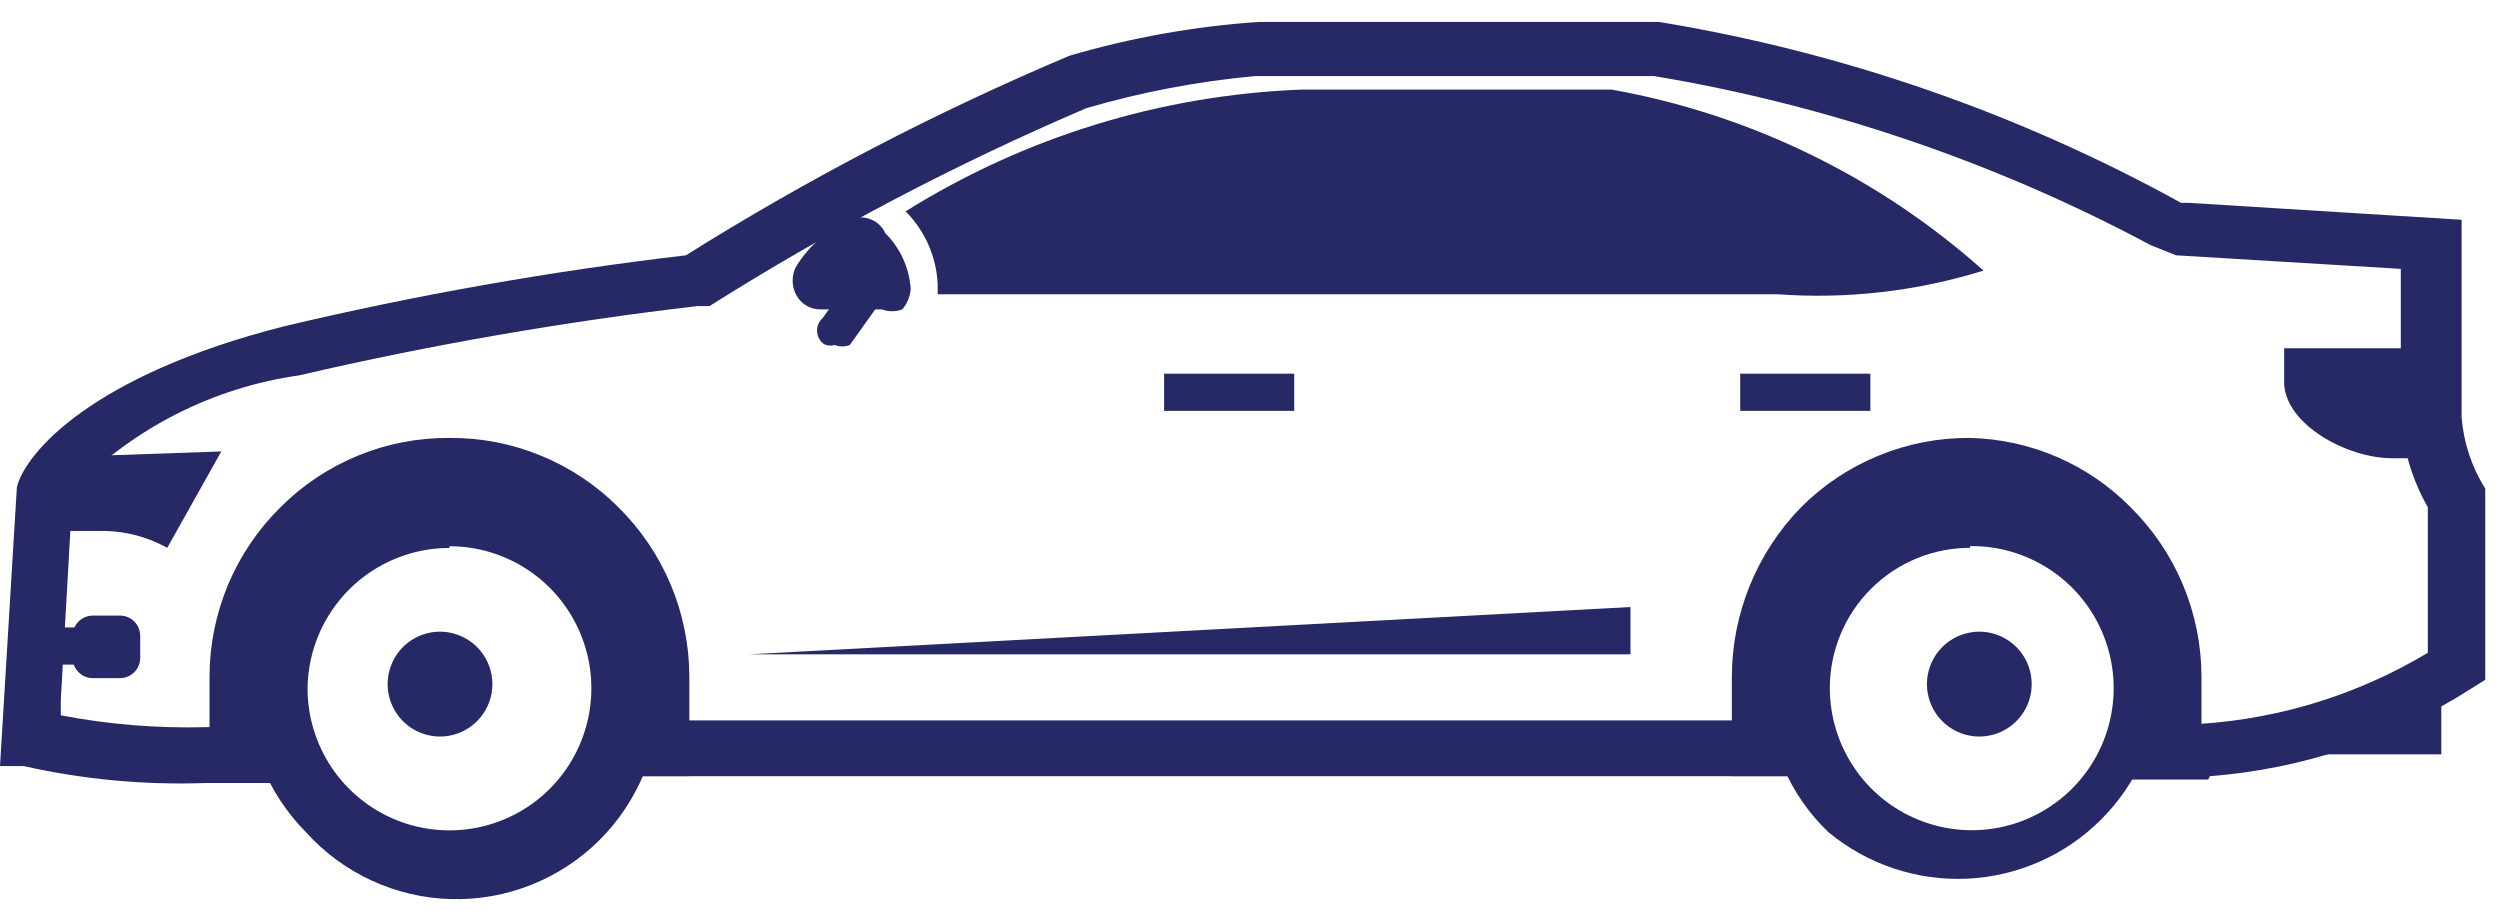
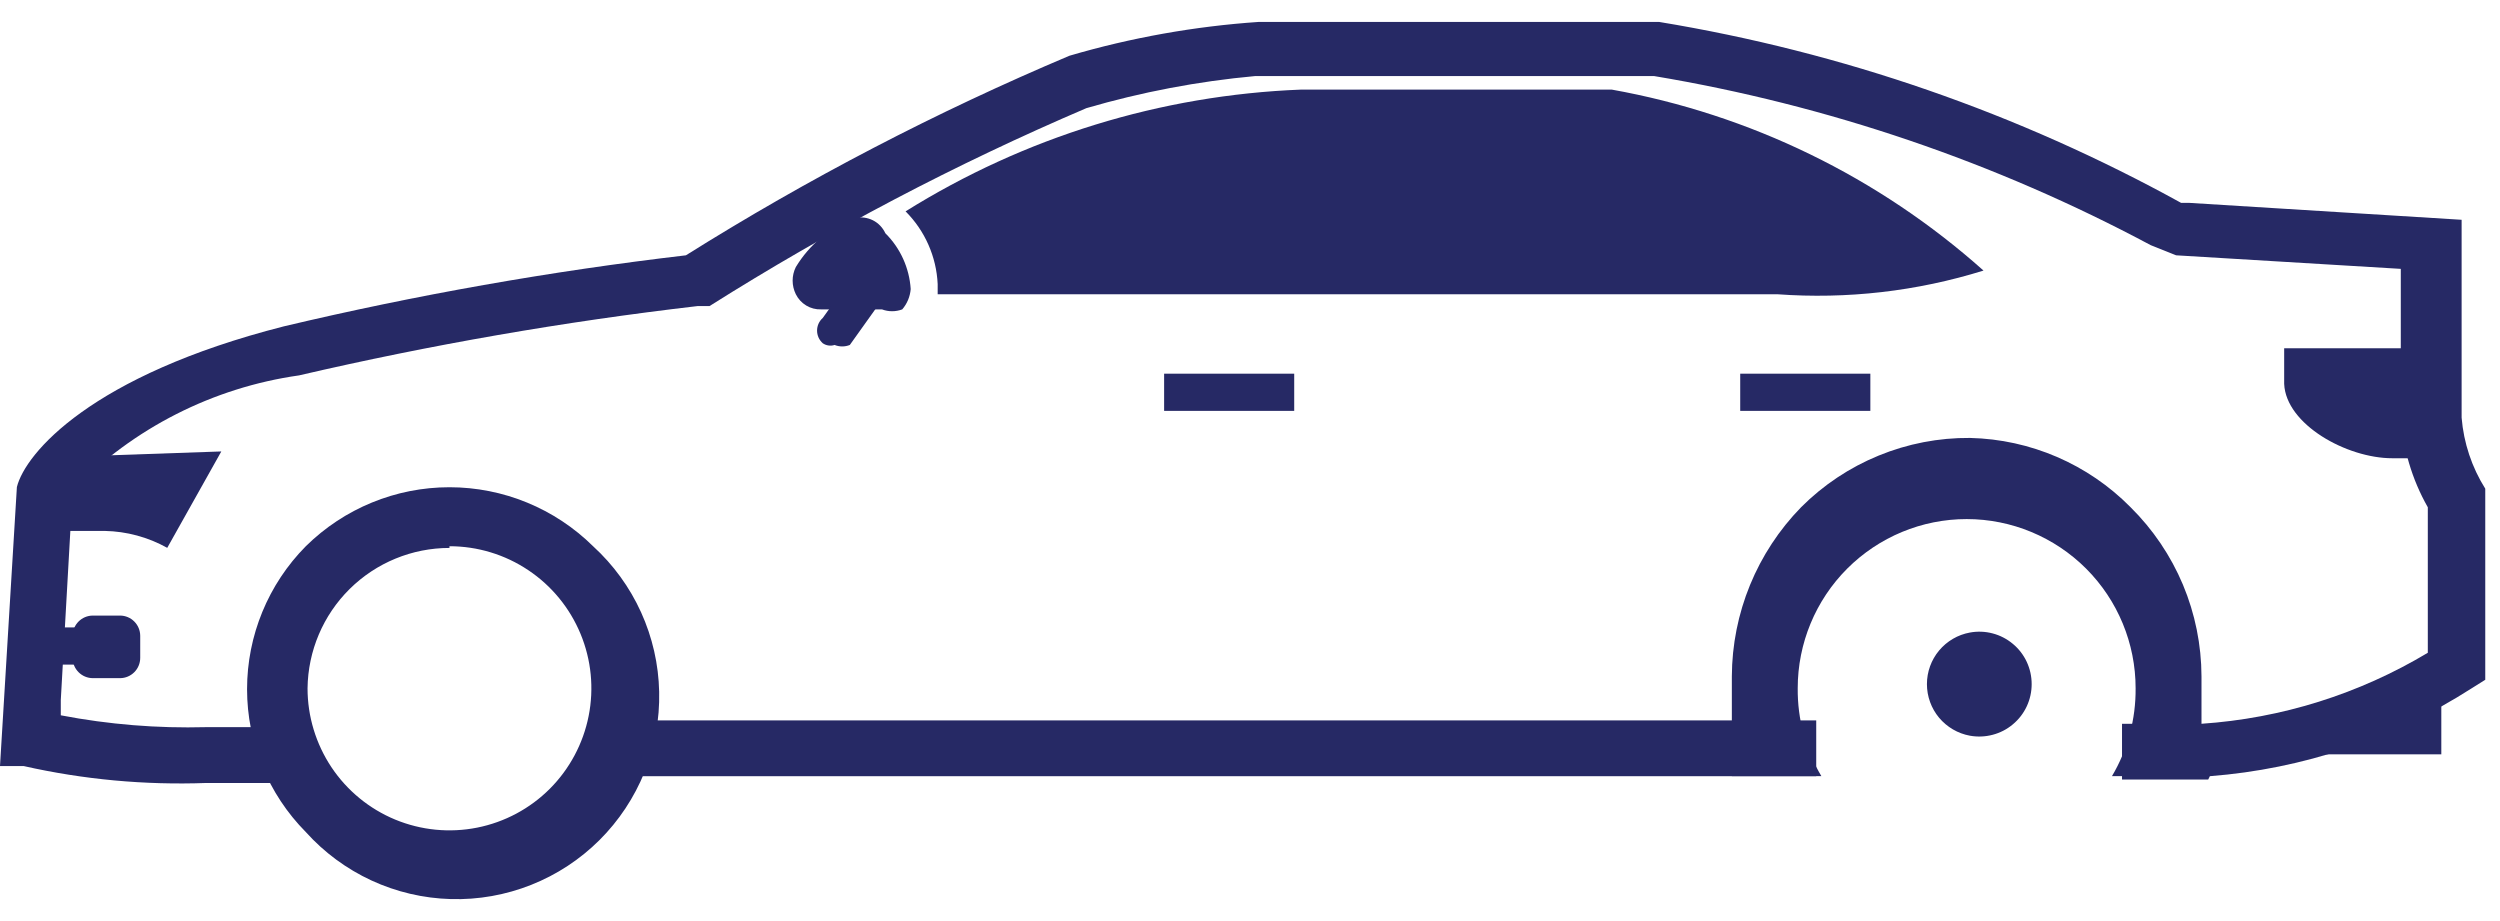
<svg xmlns="http://www.w3.org/2000/svg" width="57" height="21" viewBox="0 0 57 21" fill="none">
  <path fill-rule="evenodd" clip-rule="evenodd" d="M40.524 6.709C42.111 6.825 43.705 6.642 45.224 6.169C42.834 4.037 39.9 2.608 36.749 2.043H29.661C26.466 2.168 23.359 3.125 20.647 4.819C21.089 5.261 21.35 5.853 21.379 6.477V6.709H40.524Z" fill="#262965" />
  <path d="M50.385 17.697C52.51 17.533 54.562 16.844 56.356 15.692L56.664 15.499V11.142C56.357 10.654 56.172 10.098 56.125 9.523V5.011L49.923 4.626H49.73C46.026 2.582 42.001 1.187 37.827 0.5H28.698C27.236 0.6 25.789 0.858 24.383 1.271C21.352 2.551 18.427 4.072 15.639 5.821C12.554 6.183 9.493 6.724 6.471 7.441C2.08 8.559 0.577 10.333 0.385 11.104L-0 17.466H0.539C1.903 17.774 3.302 17.903 4.699 17.852H6.972V16.579H4.699C3.588 16.609 2.478 16.519 1.386 16.309V15.962L1.656 11.181C3.04 9.76 4.855 8.838 6.818 8.559C9.816 7.862 12.851 7.334 15.909 6.978H16.178C18.918 5.249 21.79 3.74 24.769 2.466C26.026 2.099 27.316 1.853 28.621 1.734H37.712C41.671 2.396 45.496 3.698 49.037 5.59L49.615 5.821L54.738 6.13V9.484C54.781 10.216 54.992 10.929 55.354 11.566V14.883C53.786 15.824 52.017 16.379 50.193 16.502H48.382V17.774H50.347L50.385 17.697ZM13.752 17.697H41.41V16.425H13.752V17.697Z" fill="#262965" />
  <path fill-rule="evenodd" clip-rule="evenodd" d="M55.353 8.751C55.353 9.407 55.353 10.062 55.353 10.448H54.545C53.505 10.448 52.118 9.677 52.079 8.751V7.941H55.353V8.751Z" fill="#262965" />
  <path fill-rule="evenodd" clip-rule="evenodd" d="M5.046 10.293L3.813 12.491C3.377 12.247 2.887 12.115 2.388 12.105H0.423C0.717 11.453 1.151 10.874 1.695 10.409L5.046 10.293Z" fill="#262965" />
  <path d="M26.542 8.52H29.508V9.368H26.542V8.52Z" fill="#262965" />
  <path d="M39.677 8.52H42.644V9.368H39.677V8.52Z" fill="#262965" />
-   <path fill-rule="evenodd" clip-rule="evenodd" d="M37.175 13.84V14.919H17.067L37.175 13.84Z" fill="#262965" />
  <path d="M0.463 14.305H1.889V15.153H0.463V14.305Z" fill="#262965" />
  <path d="M2.119 14.035H2.735C2.99 14.035 3.197 14.242 3.197 14.498V14.999C3.197 15.255 2.99 15.462 2.735 15.462H2.119C1.863 15.462 1.656 15.255 1.656 14.999V14.498C1.656 14.242 1.863 14.035 2.119 14.035Z" fill="#262965" />
  <path fill-rule="evenodd" clip-rule="evenodd" d="M20.186 5.318C20.528 5.657 20.733 6.11 20.764 6.591C20.75 6.762 20.683 6.924 20.571 7.054C20.422 7.11 20.258 7.11 20.109 7.054H18.722C18.602 7.058 18.484 7.028 18.382 6.966C18.279 6.904 18.197 6.814 18.144 6.707C18.097 6.611 18.072 6.505 18.072 6.398C18.072 6.291 18.097 6.186 18.144 6.09C18.455 5.575 18.93 5.181 19.492 4.971C19.63 4.941 19.774 4.959 19.901 5.022C20.027 5.085 20.127 5.19 20.186 5.318Z" fill="#262965" />
  <path d="M19.029 7.865C19.14 7.91 19.265 7.91 19.376 7.865L20.146 6.786C20.188 6.746 20.222 6.698 20.245 6.645C20.267 6.592 20.279 6.535 20.279 6.477C20.279 6.419 20.267 6.362 20.245 6.309C20.222 6.256 20.188 6.208 20.146 6.169C20.062 6.093 19.952 6.051 19.838 6.051C19.724 6.051 19.615 6.093 19.53 6.169L18.76 7.248C18.719 7.284 18.686 7.329 18.663 7.379C18.641 7.429 18.629 7.483 18.629 7.537C18.629 7.592 18.641 7.646 18.663 7.696C18.686 7.746 18.719 7.79 18.76 7.827C18.799 7.853 18.843 7.871 18.89 7.877C18.937 7.884 18.984 7.88 19.029 7.865Z" fill="#262965" />
  <path fill-rule="evenodd" clip-rule="evenodd" d="M55.662 15.387V17.199H50.962C52.63 16.901 54.226 16.286 55.662 15.387Z" fill="#262965" />
  <path fill-rule="evenodd" clip-rule="evenodd" d="M44.917 9.985C44.202 9.979 43.494 10.116 42.832 10.388C42.171 10.659 41.57 11.059 41.065 11.565C40.058 12.597 39.492 13.979 39.486 15.421V17.696H41.527C41.167 17.09 40.981 16.396 40.988 15.691C40.988 14.669 41.394 13.688 42.116 12.965C42.839 12.242 43.818 11.835 44.84 11.835C45.861 11.835 46.841 12.242 47.564 12.965C48.286 13.688 48.692 14.669 48.692 15.691C48.699 16.396 48.512 17.09 48.153 17.696H50.194V15.421C50.192 14.704 50.048 13.993 49.771 13.331C49.493 12.67 49.087 12.069 48.577 11.565C47.608 10.583 46.295 10.017 44.917 9.985Z" fill="#262965" />
-   <path fill-rule="evenodd" clip-rule="evenodd" d="M48.192 12.451C47.326 11.592 46.156 11.109 44.937 11.109C43.718 11.109 42.548 11.592 41.682 12.451C41.243 12.872 40.893 13.378 40.654 13.938C40.415 14.498 40.292 15.101 40.292 15.709C40.292 16.318 40.415 16.921 40.654 17.481C40.893 18.041 41.243 18.546 41.682 18.968C42.568 19.706 43.698 20.086 44.85 20.034C46.002 19.981 47.093 19.499 47.908 18.683C48.723 17.867 49.204 16.775 49.257 15.622C49.309 14.469 48.93 13.338 48.192 12.451ZM44.918 12.451C45.559 12.443 46.189 12.627 46.726 12.978C47.263 13.329 47.684 13.832 47.934 14.424C48.185 15.015 48.255 15.667 48.134 16.298C48.014 16.929 47.709 17.509 47.258 17.966C46.807 18.423 46.23 18.735 45.602 18.864C44.973 18.992 44.321 18.93 43.727 18.686C43.133 18.442 42.626 18.027 42.269 17.494C41.911 16.96 41.721 16.332 41.72 15.69C41.72 14.841 42.057 14.027 42.657 13.427C43.257 12.827 44.07 12.49 44.918 12.49V12.451Z" fill="#262965" />
  <path fill-rule="evenodd" clip-rule="evenodd" d="M44.914 14.422C45.087 14.39 45.264 14.397 45.433 14.442C45.602 14.486 45.759 14.568 45.893 14.68C46.028 14.792 46.136 14.932 46.21 15.091C46.284 15.25 46.322 15.423 46.322 15.598C46.322 15.773 46.284 15.946 46.21 16.104C46.136 16.263 46.028 16.403 45.893 16.515C45.759 16.628 45.602 16.709 45.433 16.753C45.264 16.798 45.087 16.805 44.914 16.774C44.639 16.724 44.391 16.578 44.211 16.364C44.032 16.149 43.934 15.878 43.934 15.598C43.934 15.318 44.032 15.047 44.211 14.832C44.391 14.617 44.639 14.472 44.914 14.422Z" fill="#262965" />
-   <path fill-rule="evenodd" clip-rule="evenodd" d="M10.247 9.985C9.532 9.979 8.823 10.116 8.162 10.388C7.501 10.659 6.9 11.059 6.395 11.565C5.884 12.069 5.478 12.67 5.2 13.331C4.923 13.993 4.779 14.704 4.777 15.421V17.696H6.818C6.459 17.09 6.272 16.396 6.279 15.691C6.279 14.638 6.697 13.628 7.441 12.883C8.185 12.138 9.195 11.72 10.247 11.72C11.299 11.72 12.308 12.138 13.052 12.883C13.796 13.628 14.214 14.638 14.214 15.691C14.221 16.396 14.035 17.09 13.675 17.696H15.717V15.421C15.715 14.704 15.571 13.993 15.293 13.331C15.015 12.67 14.61 12.069 14.099 11.565C13.594 11.059 12.993 10.659 12.331 10.388C11.67 10.116 10.961 9.979 10.247 9.985Z" fill="#262965" />
  <path fill-rule="evenodd" clip-rule="evenodd" d="M13.522 12.454C12.65 11.593 11.473 11.109 10.248 11.109C9.022 11.109 7.846 11.593 6.973 12.454C6.115 13.321 5.633 14.492 5.633 15.713C5.633 16.933 6.115 18.104 6.973 18.971C7.392 19.437 7.902 19.812 8.47 20.075C9.039 20.338 9.655 20.482 10.28 20.499C10.906 20.517 11.529 20.406 12.111 20.175C12.694 19.944 13.223 19.597 13.667 19.155C14.111 18.713 14.46 18.186 14.695 17.605C14.929 17.023 15.043 16.401 15.029 15.774C15.016 15.147 14.875 14.53 14.616 13.959C14.357 13.389 13.985 12.877 13.522 12.454ZM10.248 12.454C10.888 12.454 11.513 12.644 12.045 13C12.578 13.356 12.992 13.862 13.237 14.454C13.482 15.046 13.546 15.697 13.421 16.325C13.296 16.954 12.988 17.531 12.536 17.984C12.083 18.437 11.507 18.745 10.879 18.87C10.251 18.995 9.601 18.931 9.009 18.686C8.418 18.441 7.913 18.026 7.557 17.493C7.202 16.96 7.012 16.334 7.012 15.694C7.022 14.841 7.367 14.027 7.973 13.428C8.579 12.829 9.396 12.493 10.248 12.493V12.454Z" fill="#262965" />
-   <path fill-rule="evenodd" clip-rule="evenodd" d="M10.246 14.422C10.521 14.472 10.77 14.617 10.949 14.832C11.128 15.047 11.227 15.318 11.227 15.598C11.227 15.878 11.128 16.149 10.949 16.364C10.77 16.578 10.521 16.724 10.246 16.774C10.074 16.805 9.897 16.798 9.728 16.753C9.559 16.709 9.402 16.628 9.267 16.515C9.133 16.403 9.025 16.263 8.951 16.104C8.877 15.946 8.838 15.773 8.838 15.598C8.838 15.423 8.877 15.25 8.951 15.091C9.025 14.932 9.133 14.792 9.267 14.68C9.402 14.568 9.559 14.486 9.728 14.442C9.897 14.397 10.074 14.39 10.246 14.422Z" fill="#262965" />
</svg>